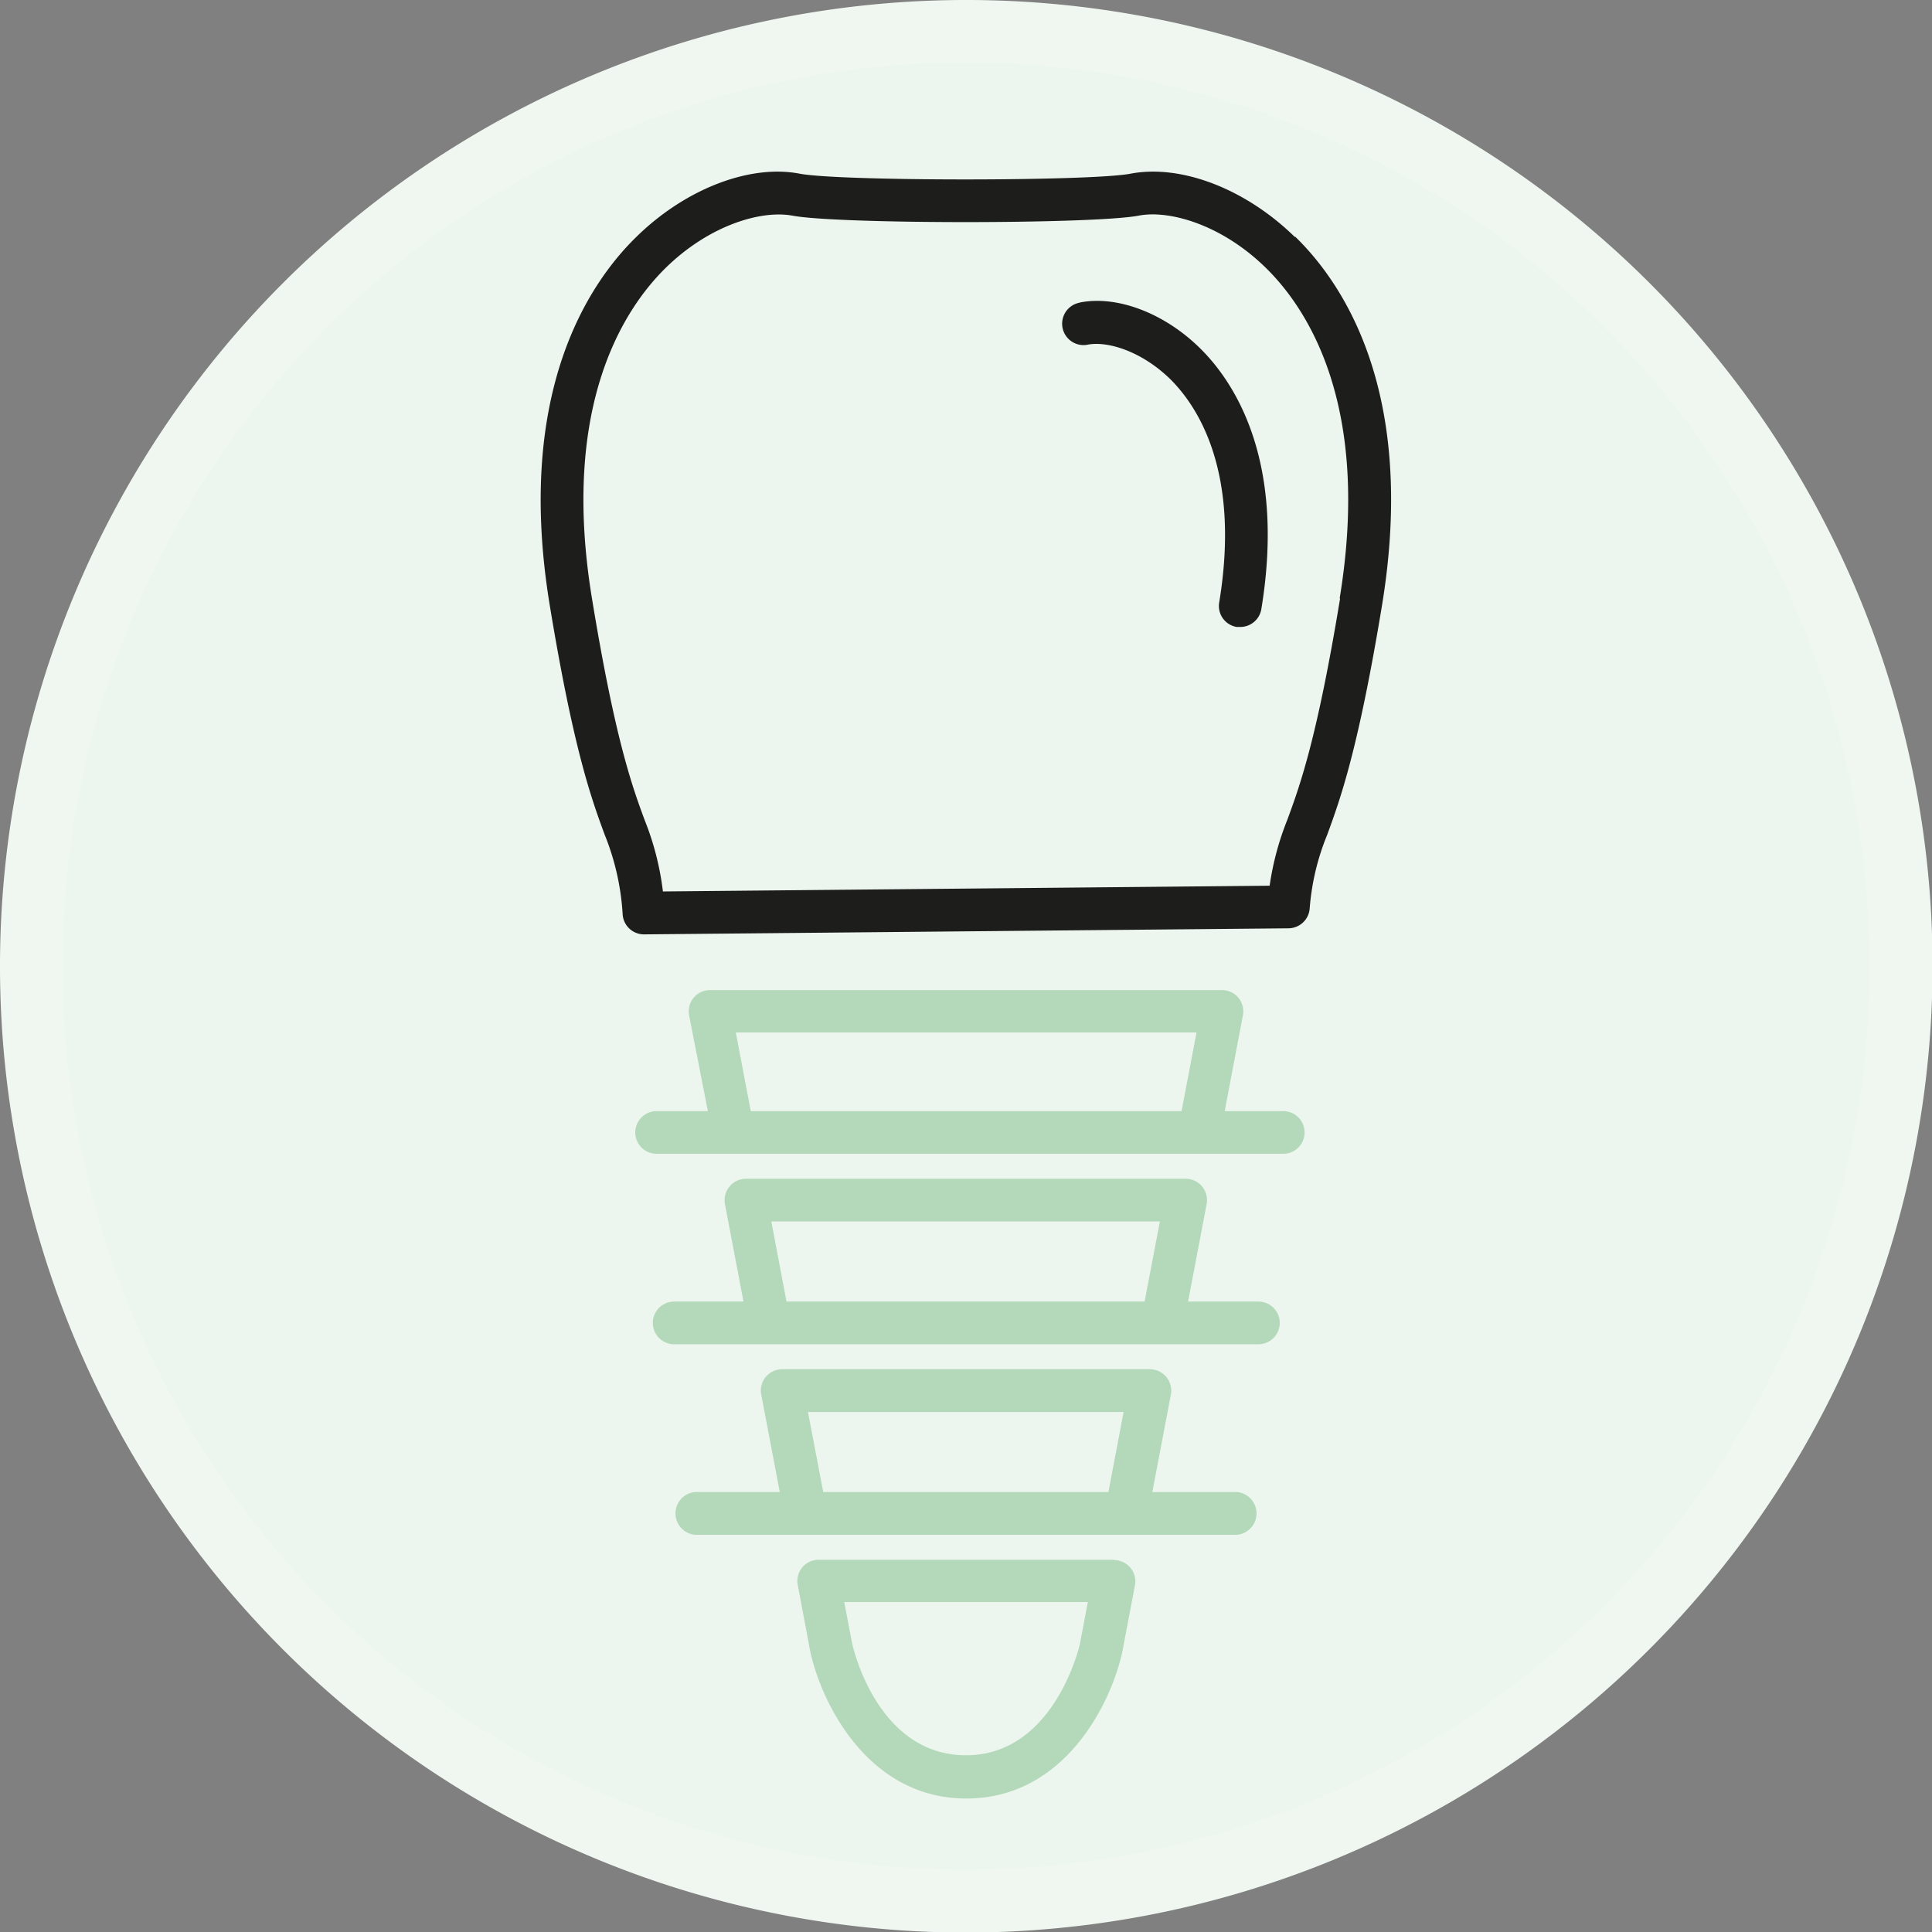
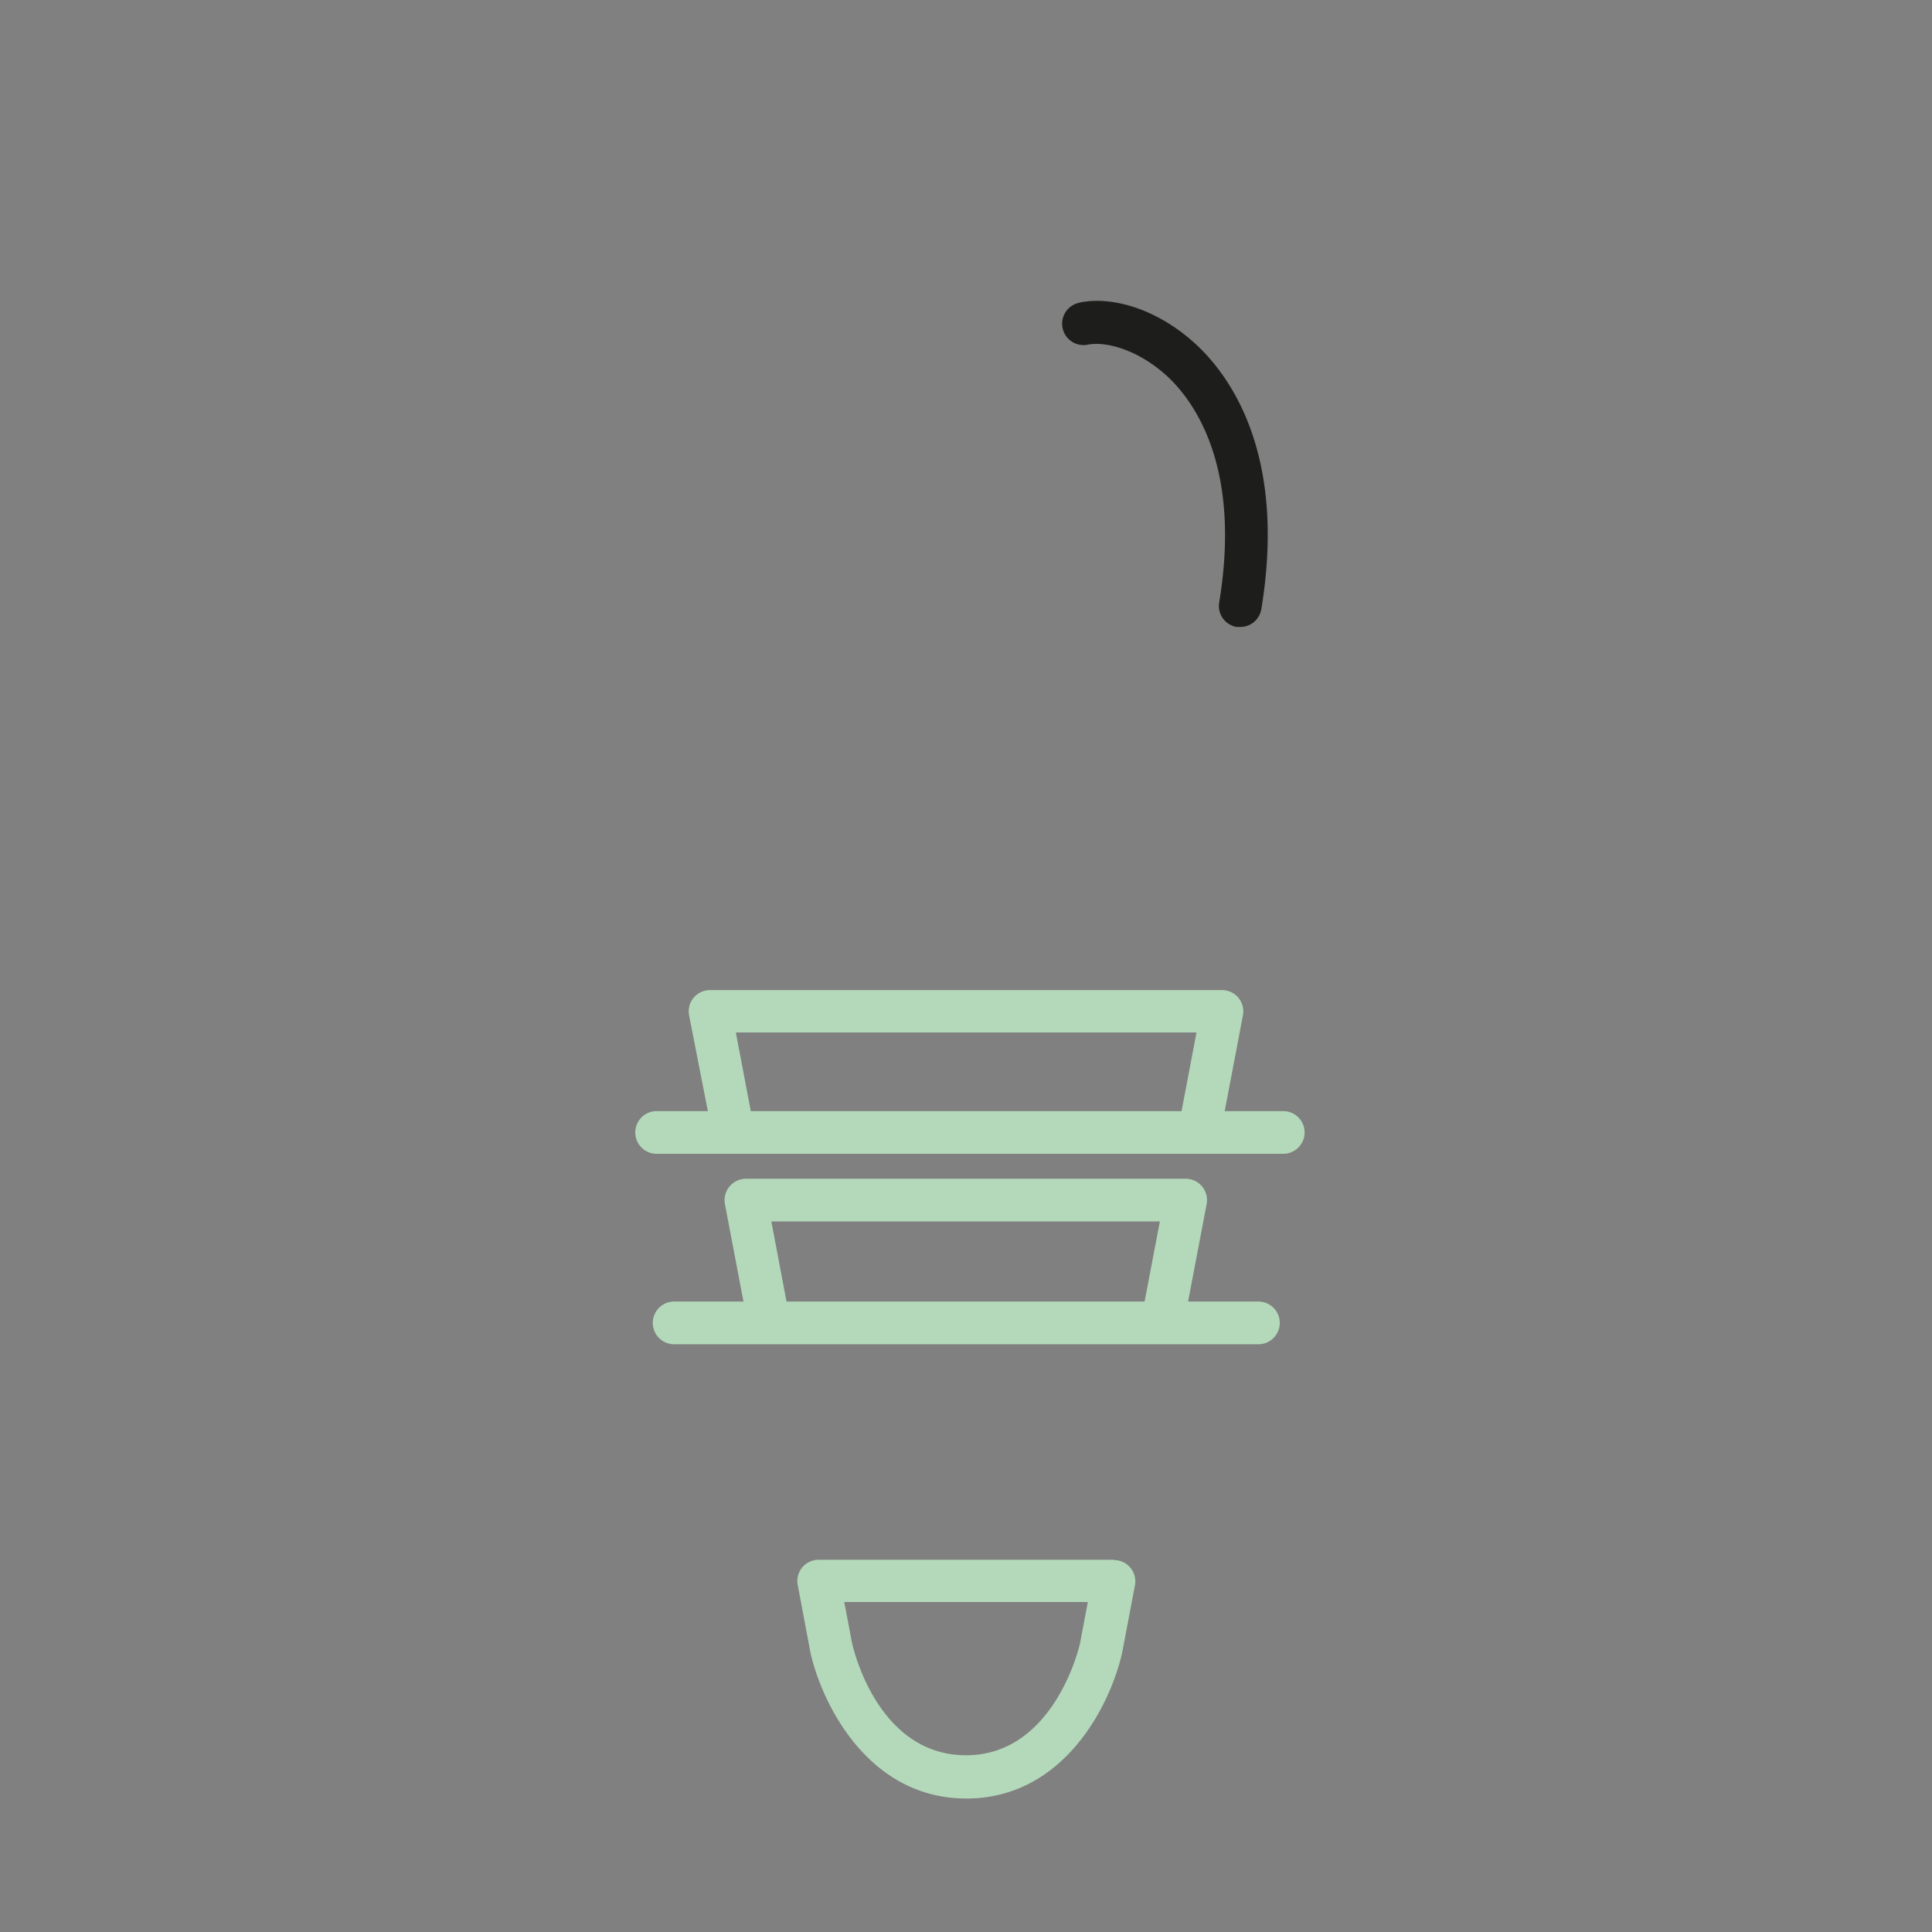
<svg xmlns="http://www.w3.org/2000/svg" viewBox="0 0 171.95 171.95">
  <rect x="0" y="0" width="171.95" height="171.95" fill="#808080" stroke="none" />
  <defs>
    <style>.cls-1{fill:#edf6ee;}.cls-2{fill:#1d1d1b;}.cls-3{fill:#b4d9ba;}.cls-4{fill:none;}.cls-5{fill:#f0f7f1;}</style>
  </defs>
  <g id="Ebene_2" data-name="Ebene 2">
    <g id="Ebene_1-2" data-name="Ebene 1">
-       <path class="cls-1" d="M86,169.18A83.21,83.21,0,1,0,2.77,86,83.2,83.2,0,0,0,86,169.18" />
-       <path class="cls-2" d="M119.27,53.26c-2.06,12.51-3.58,16.67-4.7,19.71A25.42,25.42,0,0,0,113,78.83l-54,.51A25.08,25.08,0,0,0,57.38,73c-1.11-3-2.64-7.21-4.69-19.71C49.84,36,55.61,27.39,59.29,23.8c3.43-3.34,7.34-4.71,10-4.71a6.62,6.62,0,0,1,1.22.1c4,.77,26.82.77,30.85,0,2.63-.51,7.28.73,11.26,4.61,3.69,3.59,9.45,12.2,6.61,29.46m-4-32.18c-4.38-4.28-10.11-6.48-14.62-5.62-3.57.68-25.85.68-29.43,0C66.75,14.6,61,16.8,56.64,21.08c-4.22,4.11-10.83,13.84-7.71,32.8,2.12,12.86,3.71,17.21,4.88,20.39a22.42,22.42,0,0,1,1.61,7.15,1.9,1.9,0,0,0,1.89,1.74h0l57.37-.54a1.91,1.91,0,0,0,1.88-1.72,21.59,21.59,0,0,1,1.57-6.62c1.16-3.18,2.75-7.54,4.87-20.4,3.12-19-3.49-28.69-7.71-32.8" />
      <path class="cls-2" d="M96.08,26.94a1.9,1.9,0,0,0,.71,3.74c1.68-.34,4.68.49,7.3,3,2.47,2.42,6.35,8.22,4.42,19.94a1.89,1.89,0,0,0,1.56,2.18l.31,0a1.9,1.9,0,0,0,1.88-1.59c2.21-13.42-2.51-20.35-5.52-23.28-3.17-3.09-7.36-4.67-10.66-4" />
      <path class="cls-3" d="M66.82,98.89l-1.33-7h41l-1.33,7Zm47.39,0H109l1.62-8.52a1.89,1.89,0,0,0-1.86-2.25H63.2a1.89,1.89,0,0,0-1.87,2.25L63,98.89H58.44a1.9,1.9,0,0,0,0,3.8h55.77a1.9,1.9,0,1,0,0-3.8" />
      <path class="cls-3" d="M70,115.84l-1.35-7.13h34.58l-1.36,7.13Zm41.92,0h-6.18l1.65-8.67a1.9,1.9,0,0,0-1.87-2.26H66.39a1.91,1.91,0,0,0-1.87,2.26l1.65,8.67H60a1.9,1.9,0,1,0,0,3.8h52a1.9,1.9,0,1,0,0-3.8" />
      <path class="cls-3" d="M96.13,146.22c0,.1-2.24,10-10.15,10s-10.07-9.62-10.15-10l-.69-3.64H96.82Zm3-7.4H72.84A1.89,1.89,0,0,0,71,141.07l1.13,6c1,4.5,5.11,13,13.88,13s12.9-8.52,13.88-13.07l1.12-5.9a1.89,1.89,0,0,0-1.86-2.25" />
-       <path class="cls-3" d="M73.27,132.79l-1.36-7.12H100l-1.35,7.12Zm36.79,0h-7.5l1.65-8.67a1.91,1.91,0,0,0-1.87-2.26H69.62a1.93,1.93,0,0,0-1.47.69,1.89,1.89,0,0,0-.4,1.57l1.65,8.67H61.89a1.91,1.91,0,0,0,0,3.81h48.17a1.91,1.91,0,0,0,0-3.81" />
-       <path class="cls-4" d="M2.77,86A83.21,83.21,0,1,0,86,2.77,83.2,83.2,0,0,0,2.77,86" />
-       <path class="cls-5" d="M86,172a86,86,0,1,1,86-86A86.07,86.07,0,0,1,86,172ZM86,5.55A80.43,80.43,0,1,0,166.41,86,80.52,80.52,0,0,0,86,5.55Z" />
    </g>
  </g>
</svg>